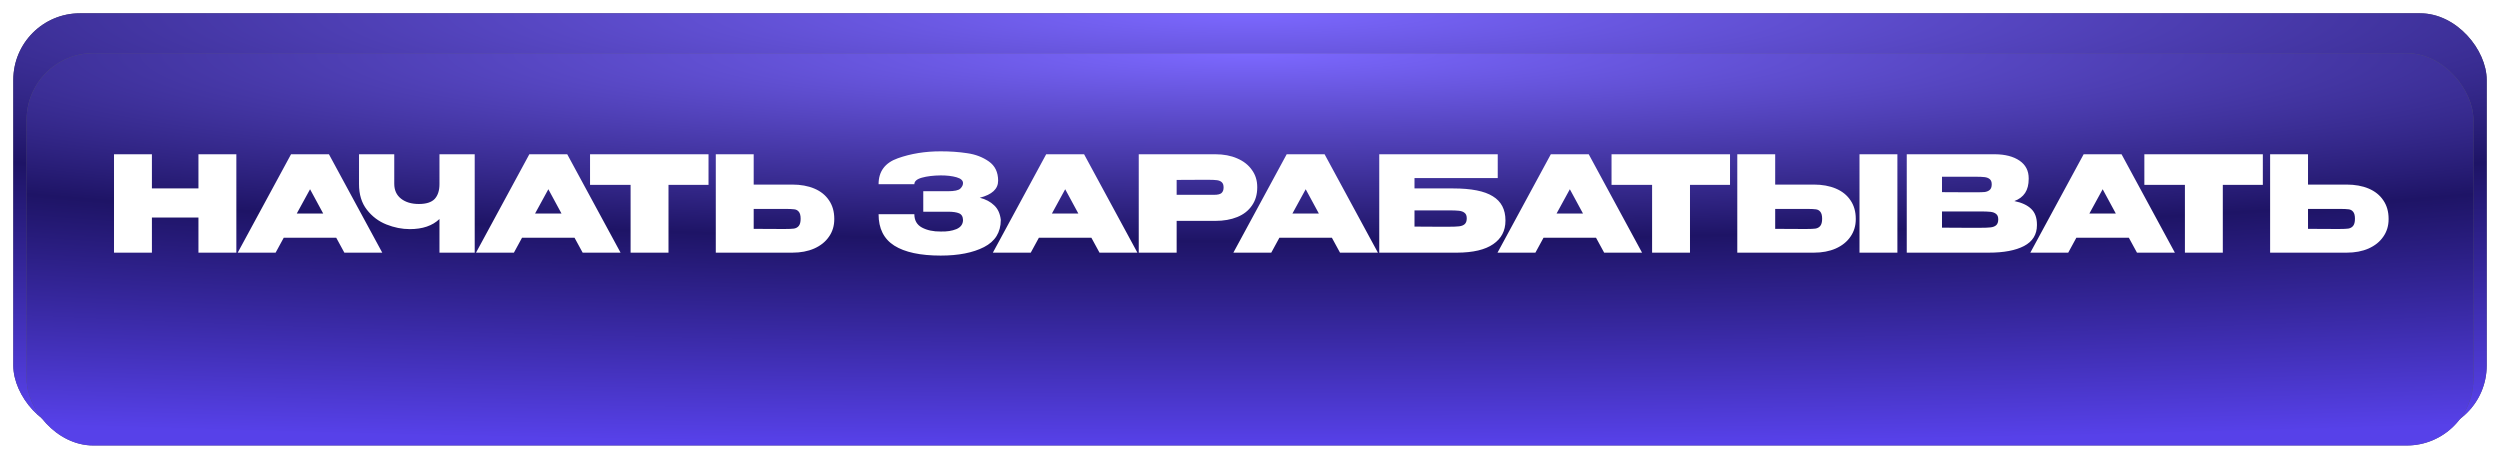
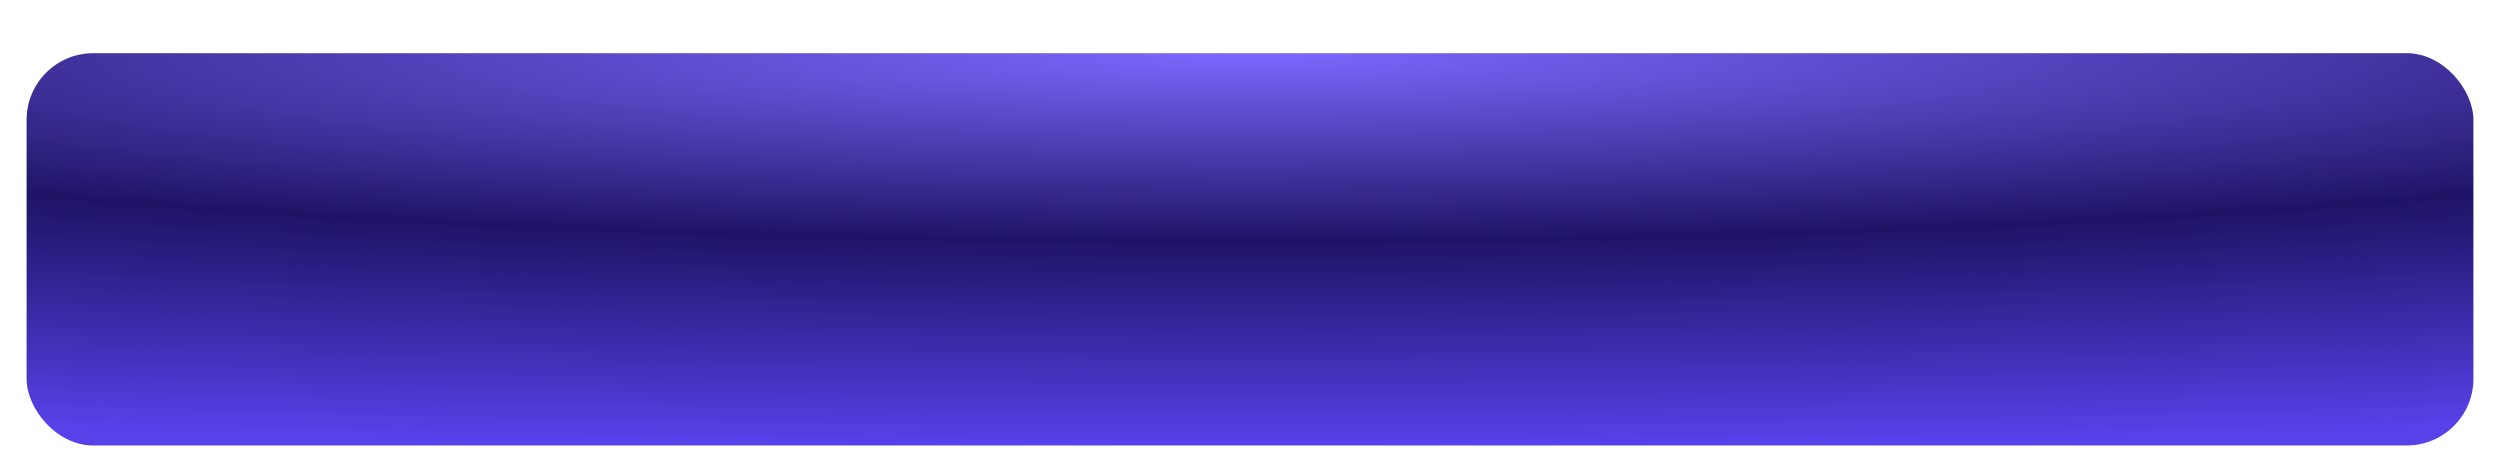
<svg xmlns="http://www.w3.org/2000/svg" width="376" height="71" viewBox="0 0 376 71" fill="none">
-   <rect x="2" y="2" width="372" height="63" rx="10.021" fill="#565468" />
-   <rect x="2" y="2" width="372" height="63" rx="10.021" fill="url(#paint0_radial)" />
  <g filter="url(#filter0_df)">
-     <rect x="4" y="4" width="368" height="59" rx="10.021" fill="#565468" />
    <rect x="4" y="4" width="368" height="59" rx="10.021" fill="url(#paint1_radial)" />
  </g>
-   <path d="M22.847 28.34H29.847V23.2H35.547V38H29.847V32.72H22.847V38H17.147V23.2H22.847V28.34ZM57.492 38H51.792L50.572 35.76H42.672L41.452 38H35.752L43.772 23.2H49.472L57.492 38ZM46.632 28.46L44.632 32.12H48.612L46.632 28.46ZM66.096 23.2H71.396V38H66.096V32.94C65.042 33.953 63.556 34.46 61.636 34.46C60.462 34.46 59.289 34.227 58.116 33.76C56.942 33.293 55.962 32.553 55.176 31.54C54.389 30.527 53.996 29.247 53.996 27.7V23.2H59.296V27.64C59.296 28.6 59.636 29.347 60.316 29.88C60.996 30.413 61.889 30.68 62.996 30.68C64.102 30.68 64.896 30.427 65.376 29.92C65.856 29.4 66.096 28.66 66.096 27.7V23.2ZM93.332 38H87.632L86.412 35.76H78.512L77.292 38H71.592L79.612 23.2H85.312L93.332 38ZM82.472 28.46L80.472 32.12H84.452L82.472 28.46ZM88.742 27.8V23.2H106.562L88.742 27.8ZM106.562 23.2V27.8H100.542V38H94.842V27.8H88.742V23.2H106.562ZM119.155 27.76C120.422 27.76 121.528 27.96 122.475 28.36C123.422 28.76 124.155 29.347 124.675 30.12C125.208 30.893 125.475 31.82 125.475 32.9V32.98C125.475 33.967 125.208 34.84 124.675 35.6C124.155 36.36 123.415 36.953 122.455 37.38C121.508 37.793 120.415 38 119.175 38H107.655V23.2H113.355V27.76H119.115H119.155ZM118.055 34.44C118.668 34.44 119.122 34.42 119.415 34.38C119.722 34.327 119.962 34.193 120.135 33.98C120.322 33.753 120.415 33.393 120.415 32.9C120.415 32.407 120.322 32.053 120.135 31.84C119.962 31.627 119.735 31.507 119.455 31.48C119.188 31.44 118.722 31.42 118.055 31.42H118.035H113.355V34.42C115.675 34.42 117.035 34.427 117.435 34.44H118.055ZM150.519 33.1C150.506 34.953 149.666 36.307 147.999 37.16C146.333 38.013 144.159 38.44 141.479 38.44C138.413 38.44 136.086 37.94 134.499 36.94C132.926 35.94 132.139 34.367 132.139 32.22H137.519C137.519 33.14 137.899 33.807 138.659 34.22C139.433 34.633 140.373 34.833 141.479 34.82C142.399 34.847 143.186 34.727 143.839 34.46C144.493 34.18 144.826 33.727 144.839 33.1C144.826 32.58 144.626 32.24 144.239 32.08C143.866 31.92 143.306 31.84 142.559 31.84H138.859V28.76H142.559C143.546 28.76 144.173 28.627 144.439 28.36C144.706 28.093 144.839 27.82 144.839 27.54C144.839 27.14 144.513 26.847 143.859 26.66C143.206 26.473 142.413 26.38 141.479 26.38C140.373 26.393 139.433 26.507 138.659 26.72C137.899 26.933 137.519 27.26 137.519 27.7H132.139C132.139 25.78 133.106 24.48 135.039 23.8C136.986 23.107 139.133 22.76 141.479 22.76C142.906 22.76 144.233 22.853 145.459 23.04C146.699 23.213 147.786 23.627 148.719 24.28C149.653 24.933 150.119 25.9 150.119 27.18C150.119 28.42 149.199 29.273 147.359 29.74C148.253 29.967 148.973 30.347 149.519 30.88C150.079 31.4 150.413 32.127 150.519 33.06V33.1ZM171.066 38H165.366L164.146 35.76H156.246L155.026 38H149.326L157.346 23.2H163.046L171.066 38ZM160.206 28.46L158.206 32.12H162.186L160.206 28.46ZM182.788 23.2C184.028 23.2 185.122 23.407 186.068 23.82C187.028 24.233 187.768 24.813 188.288 25.56C188.822 26.293 189.088 27.147 189.088 28.12V28.2C189.088 29.253 188.822 30.16 188.288 30.92C187.768 31.68 187.035 32.253 186.088 32.64C185.142 33.027 184.042 33.22 182.788 33.22H176.968V38H171.268V23.2H182.788ZM181.668 29.3C181.775 29.3 182.088 29.3 182.608 29.3C183.142 29.3 183.508 29.213 183.708 29.04C183.922 28.853 184.028 28.573 184.028 28.2C184.028 27.827 183.935 27.56 183.748 27.4C183.575 27.24 183.335 27.14 183.028 27.1C182.735 27.06 182.282 27.04 181.668 27.04H181.048C180.648 27.053 179.288 27.06 176.968 27.06V29.3H181.648H181.668ZM207.238 38H201.538L200.318 35.76H192.418L191.198 38H185.498L193.518 23.2H199.218L207.238 38ZM196.378 28.46L194.378 32.12H198.358L196.378 28.46ZM218.56 28.34C221.28 28.34 223.267 28.733 224.52 29.52C225.787 30.293 226.42 31.5 226.42 33.14V33.2C226.42 34.707 225.807 35.88 224.58 36.72C223.367 37.56 221.567 37.987 219.18 38H207.44V23.2H225.26V26.78H212.74V28.34H218.56ZM217.88 34.1C218.574 34.1 219.094 34.08 219.44 34.04C219.8 34 220.08 33.893 220.28 33.72C220.494 33.533 220.6 33.24 220.6 32.84C220.6 32.453 220.494 32.18 220.28 32.02C220.08 31.847 219.8 31.74 219.44 31.7C219.094 31.66 218.574 31.64 217.88 31.64H217.86H212.74V34.08C214.474 34.08 215.634 34.087 216.22 34.1C216.807 34.1 217.187 34.1 217.36 34.1H217.88ZM246.965 38H241.265L240.045 35.76H232.145L230.925 38H225.225L233.245 23.2H238.945L246.965 38ZM236.105 28.46L234.105 32.12H238.085L236.105 28.46ZM242.375 27.8V23.2H260.195L242.375 27.8ZM260.195 23.2V27.8H254.175V38H248.475V27.8H242.375V23.2H260.195ZM272.808 27.76C274.061 27.76 275.161 27.96 276.108 28.36C277.055 28.76 277.788 29.347 278.308 30.12C278.841 30.893 279.108 31.82 279.108 32.9V32.98C279.108 33.967 278.841 34.84 278.308 35.6C277.788 36.36 277.048 36.953 276.088 37.38C275.141 37.793 274.048 38 272.808 38H261.288V23.2H266.988V27.76H272.808ZM279.668 38V23.2H285.368V38H279.668ZM271.688 34.44C272.301 34.44 272.755 34.42 273.048 34.38C273.355 34.327 273.595 34.193 273.768 33.98C273.955 33.753 274.048 33.393 274.048 32.9C274.048 32.407 273.955 32.053 273.768 31.84C273.595 31.627 273.368 31.507 273.088 31.48C272.821 31.44 272.355 31.42 271.688 31.42H271.668H266.988V34.42C269.308 34.42 270.668 34.427 271.068 34.44H271.688ZM302.956 30.24C304.076 30.467 304.923 30.86 305.496 31.42C306.07 31.967 306.356 32.753 306.356 33.78V33.86C306.356 35.273 305.71 36.32 304.416 37C303.136 37.667 301.37 38 299.116 38H299.076H298.436H286.776V23.2H300.036C301.583 23.213 302.816 23.533 303.736 24.16C304.656 24.787 305.116 25.673 305.116 26.82V26.9C305.116 27.767 304.936 28.473 304.576 29.02C304.216 29.567 303.676 29.973 302.956 30.24ZM297.156 28.92C297.756 28.92 298.203 28.907 298.496 28.88C298.79 28.84 299.036 28.74 299.236 28.58C299.45 28.407 299.556 28.12 299.556 27.72C299.556 27.36 299.456 27.1 299.256 26.94C299.07 26.78 298.816 26.68 298.496 26.64C298.19 26.6 297.743 26.58 297.156 26.58H297.136H292.076V28.9L296.156 28.92H297.156ZM297.816 34.26C298.51 34.26 299.03 34.24 299.376 34.2C299.736 34.16 300.016 34.053 300.216 33.88C300.43 33.693 300.536 33.4 300.536 33C300.536 32.613 300.43 32.34 300.216 32.18C300.016 32.007 299.736 31.9 299.376 31.86C299.03 31.82 298.51 31.8 297.816 31.8H297.796H292.076V34.24C293.823 34.24 295.043 34.247 295.736 34.26C296.443 34.26 296.923 34.26 297.176 34.26H297.816ZM327.101 38H321.401L320.181 35.76H312.281L311.061 38H305.361L313.381 23.2H319.081L327.101 38ZM316.241 28.46L314.241 32.12H318.221L316.241 28.46ZM322.511 27.8V23.2H340.331L322.511 27.8ZM340.331 23.2V27.8H334.311V38H328.611V27.8H322.511V23.2H340.331ZM352.925 27.76C354.191 27.76 355.298 27.96 356.245 28.36C357.191 28.76 357.925 29.347 358.445 30.12C358.978 30.893 359.245 31.82 359.245 32.9V32.98C359.245 33.967 358.978 34.84 358.445 35.6C357.925 36.36 357.185 36.953 356.225 37.38C355.278 37.793 354.185 38 352.945 38H341.425V23.2H347.125V27.76H352.885H352.925ZM351.825 34.44C352.438 34.44 352.891 34.42 353.185 34.38C353.491 34.327 353.731 34.193 353.905 33.98C354.091 33.753 354.185 33.393 354.185 32.9C354.185 32.407 354.091 32.053 353.905 31.84C353.731 31.627 353.505 31.507 353.225 31.48C352.958 31.44 352.491 31.42 351.825 31.42H351.805H347.125V34.42C349.445 34.42 350.805 34.427 351.205 34.44H351.825Z" fill="white" />
  <defs>
    <filter id="filter0_df" x="0" y="0" width="376" height="71" filterUnits="userSpaceOnUse" color-interpolation-filters="sRGB">
      <feFlood flood-opacity="0" result="BackgroundImageFix" />
      <feColorMatrix in="SourceAlpha" type="matrix" values="0 0 0 0 0 0 0 0 0 0 0 0 0 0 0 0 0 0 127 0" result="hardAlpha" />
      <feOffset dy="4" />
      <feGaussianBlur stdDeviation="2" />
      <feComposite in2="hardAlpha" operator="out" />
      <feColorMatrix type="matrix" values="0 0 0 0 0 0 0 0 0 0 0 0 0 0 0 0 0 0 0.49 0" />
      <feBlend mode="normal" in2="BackgroundImageFix" result="effect1_dropShadow" />
      <feBlend mode="normal" in="SourceGraphic" in2="effect1_dropShadow" result="shape" />
      <feGaussianBlur stdDeviation="2" result="effect2_foregroundBlur" />
    </filter>
    <radialGradient id="paint0_radial" cx="0" cy="0" r="1" gradientUnits="userSpaceOnUse" gradientTransform="translate(188 2) rotate(90) scale(63 578.667)">
      <stop stop-color="#7C68FF" />
      <stop offset="0.479" stop-color="#1E1466" />
      <stop offset="1" stop-color="#5741E9" />
    </radialGradient>
    <radialGradient id="paint1_radial" cx="0" cy="0" r="1" gradientUnits="userSpaceOnUse" gradientTransform="translate(188 4) rotate(90) scale(59 572.444)">
      <stop stop-color="#7C68FF" />
      <stop offset="0.479" stop-color="#1E1466" />
      <stop offset="1" stop-color="#5741E9" />
    </radialGradient>
  </defs>
</svg>